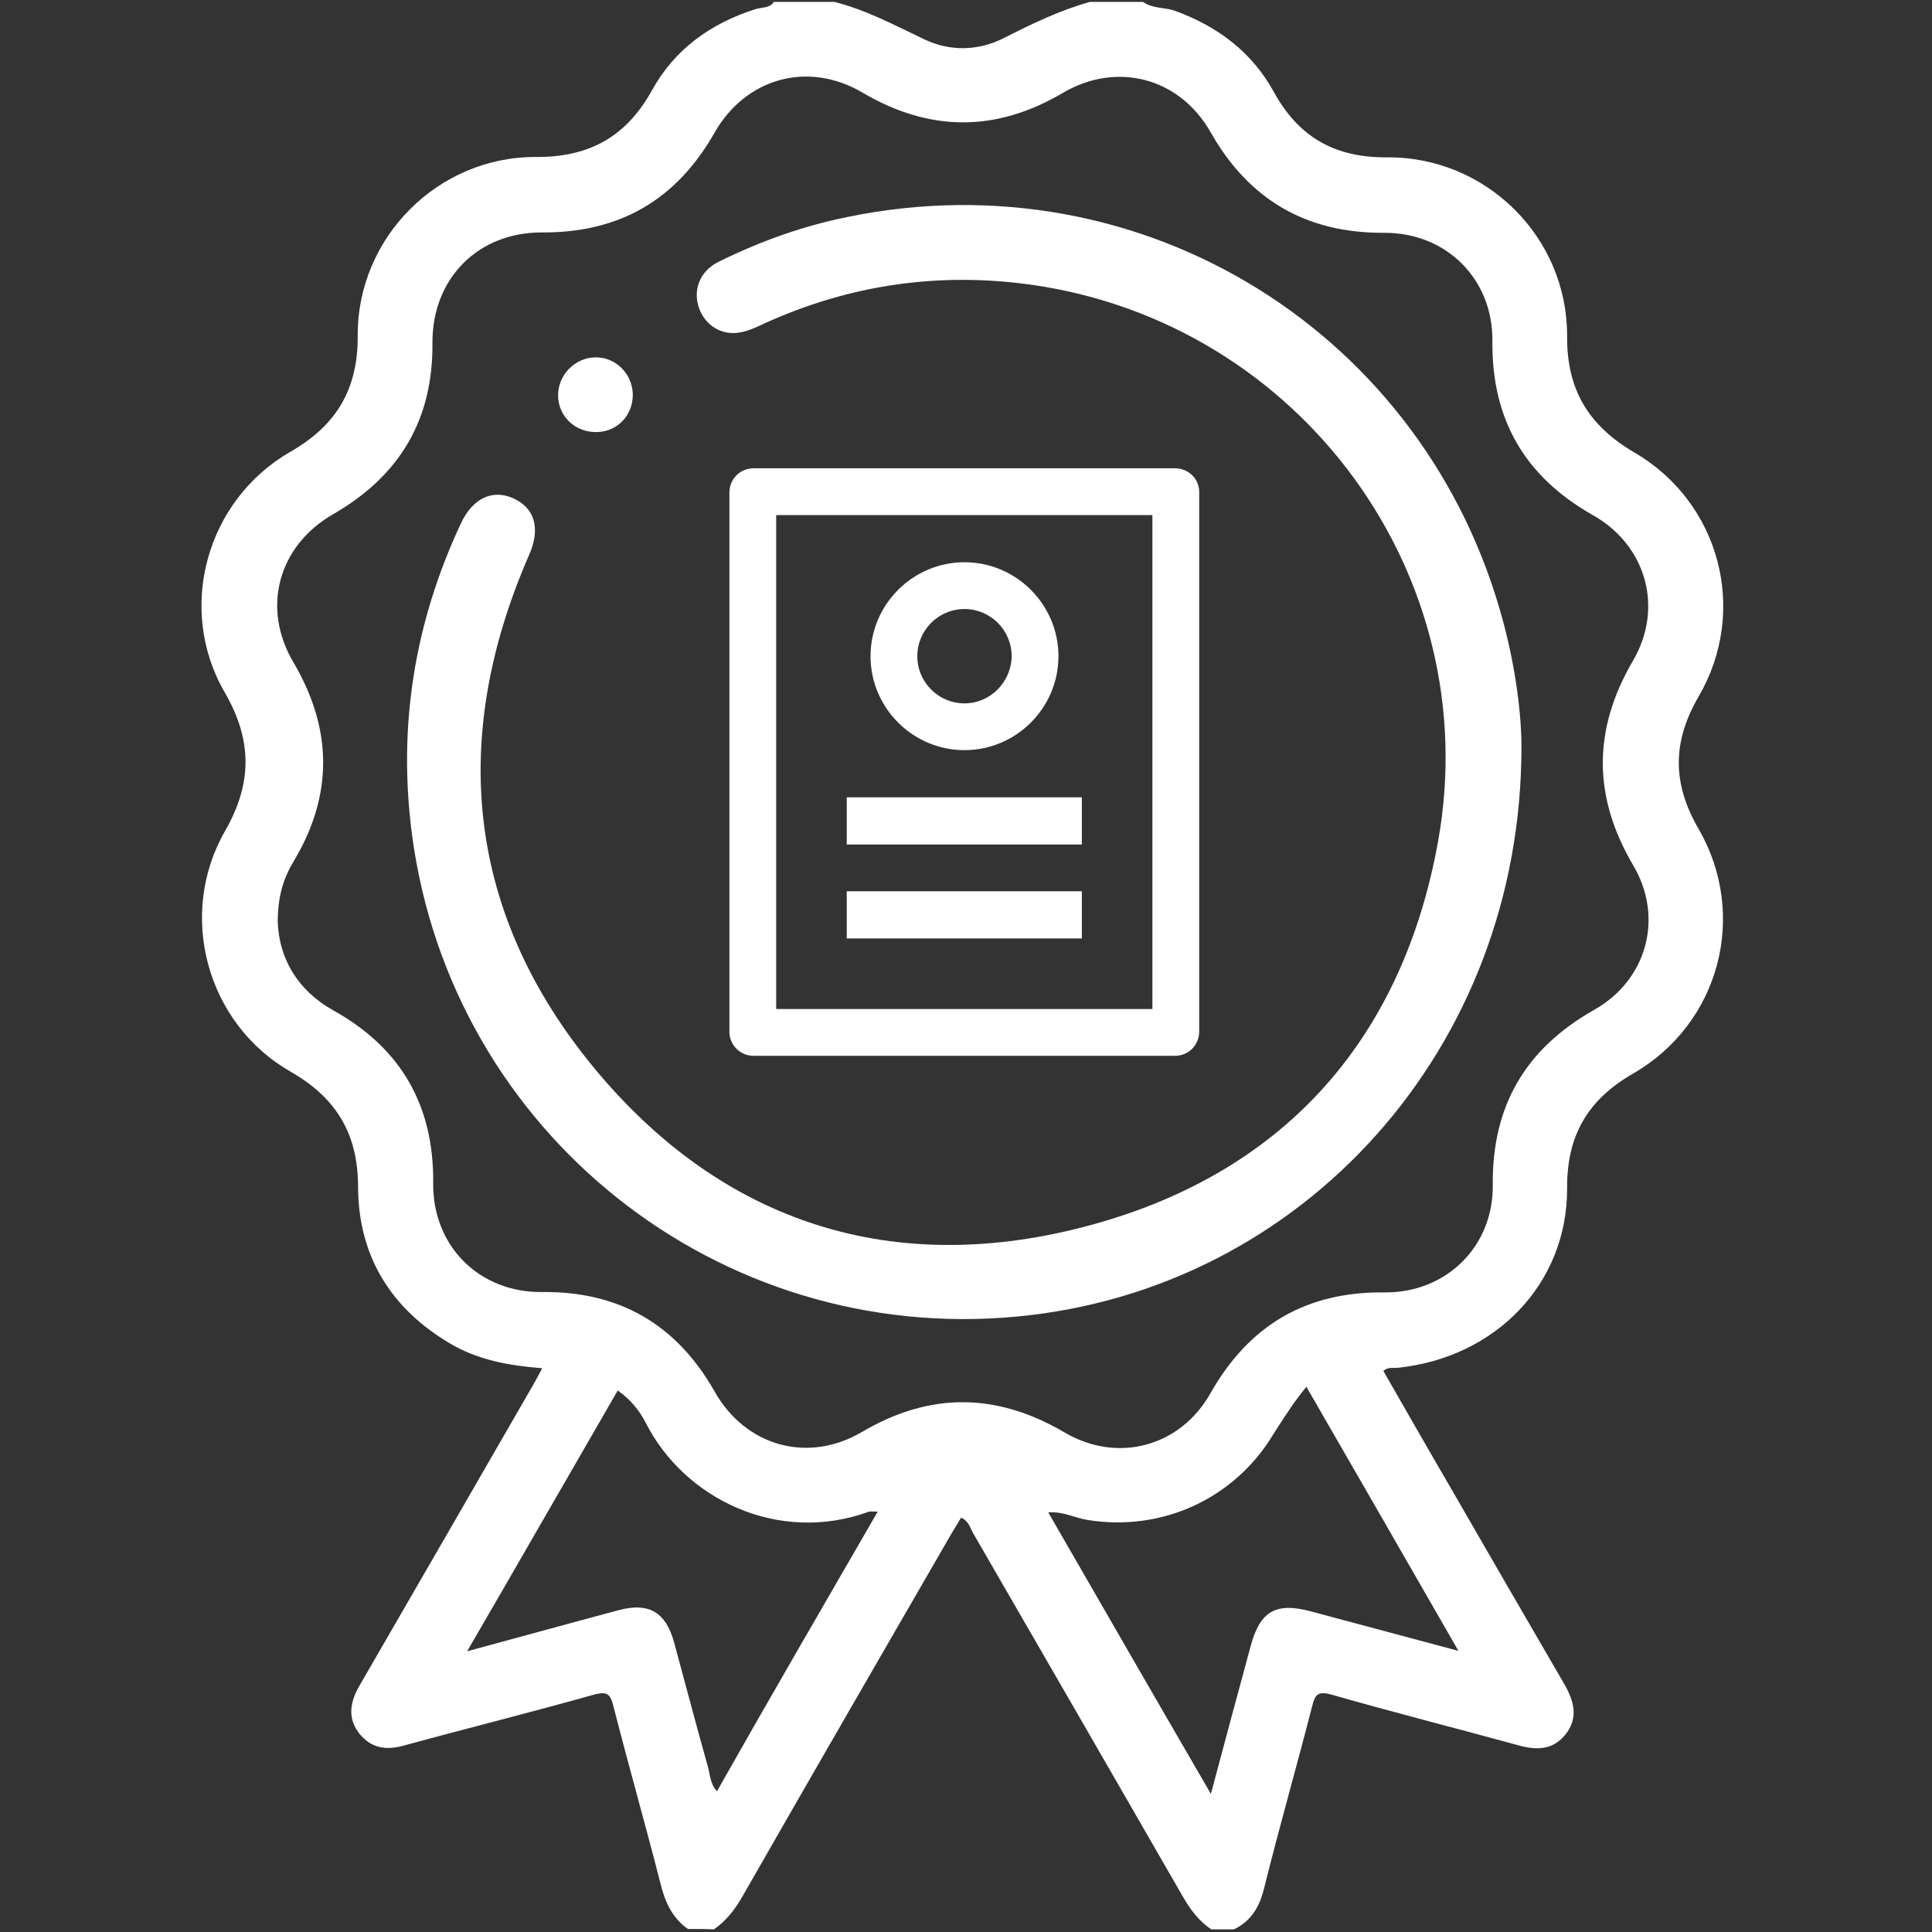
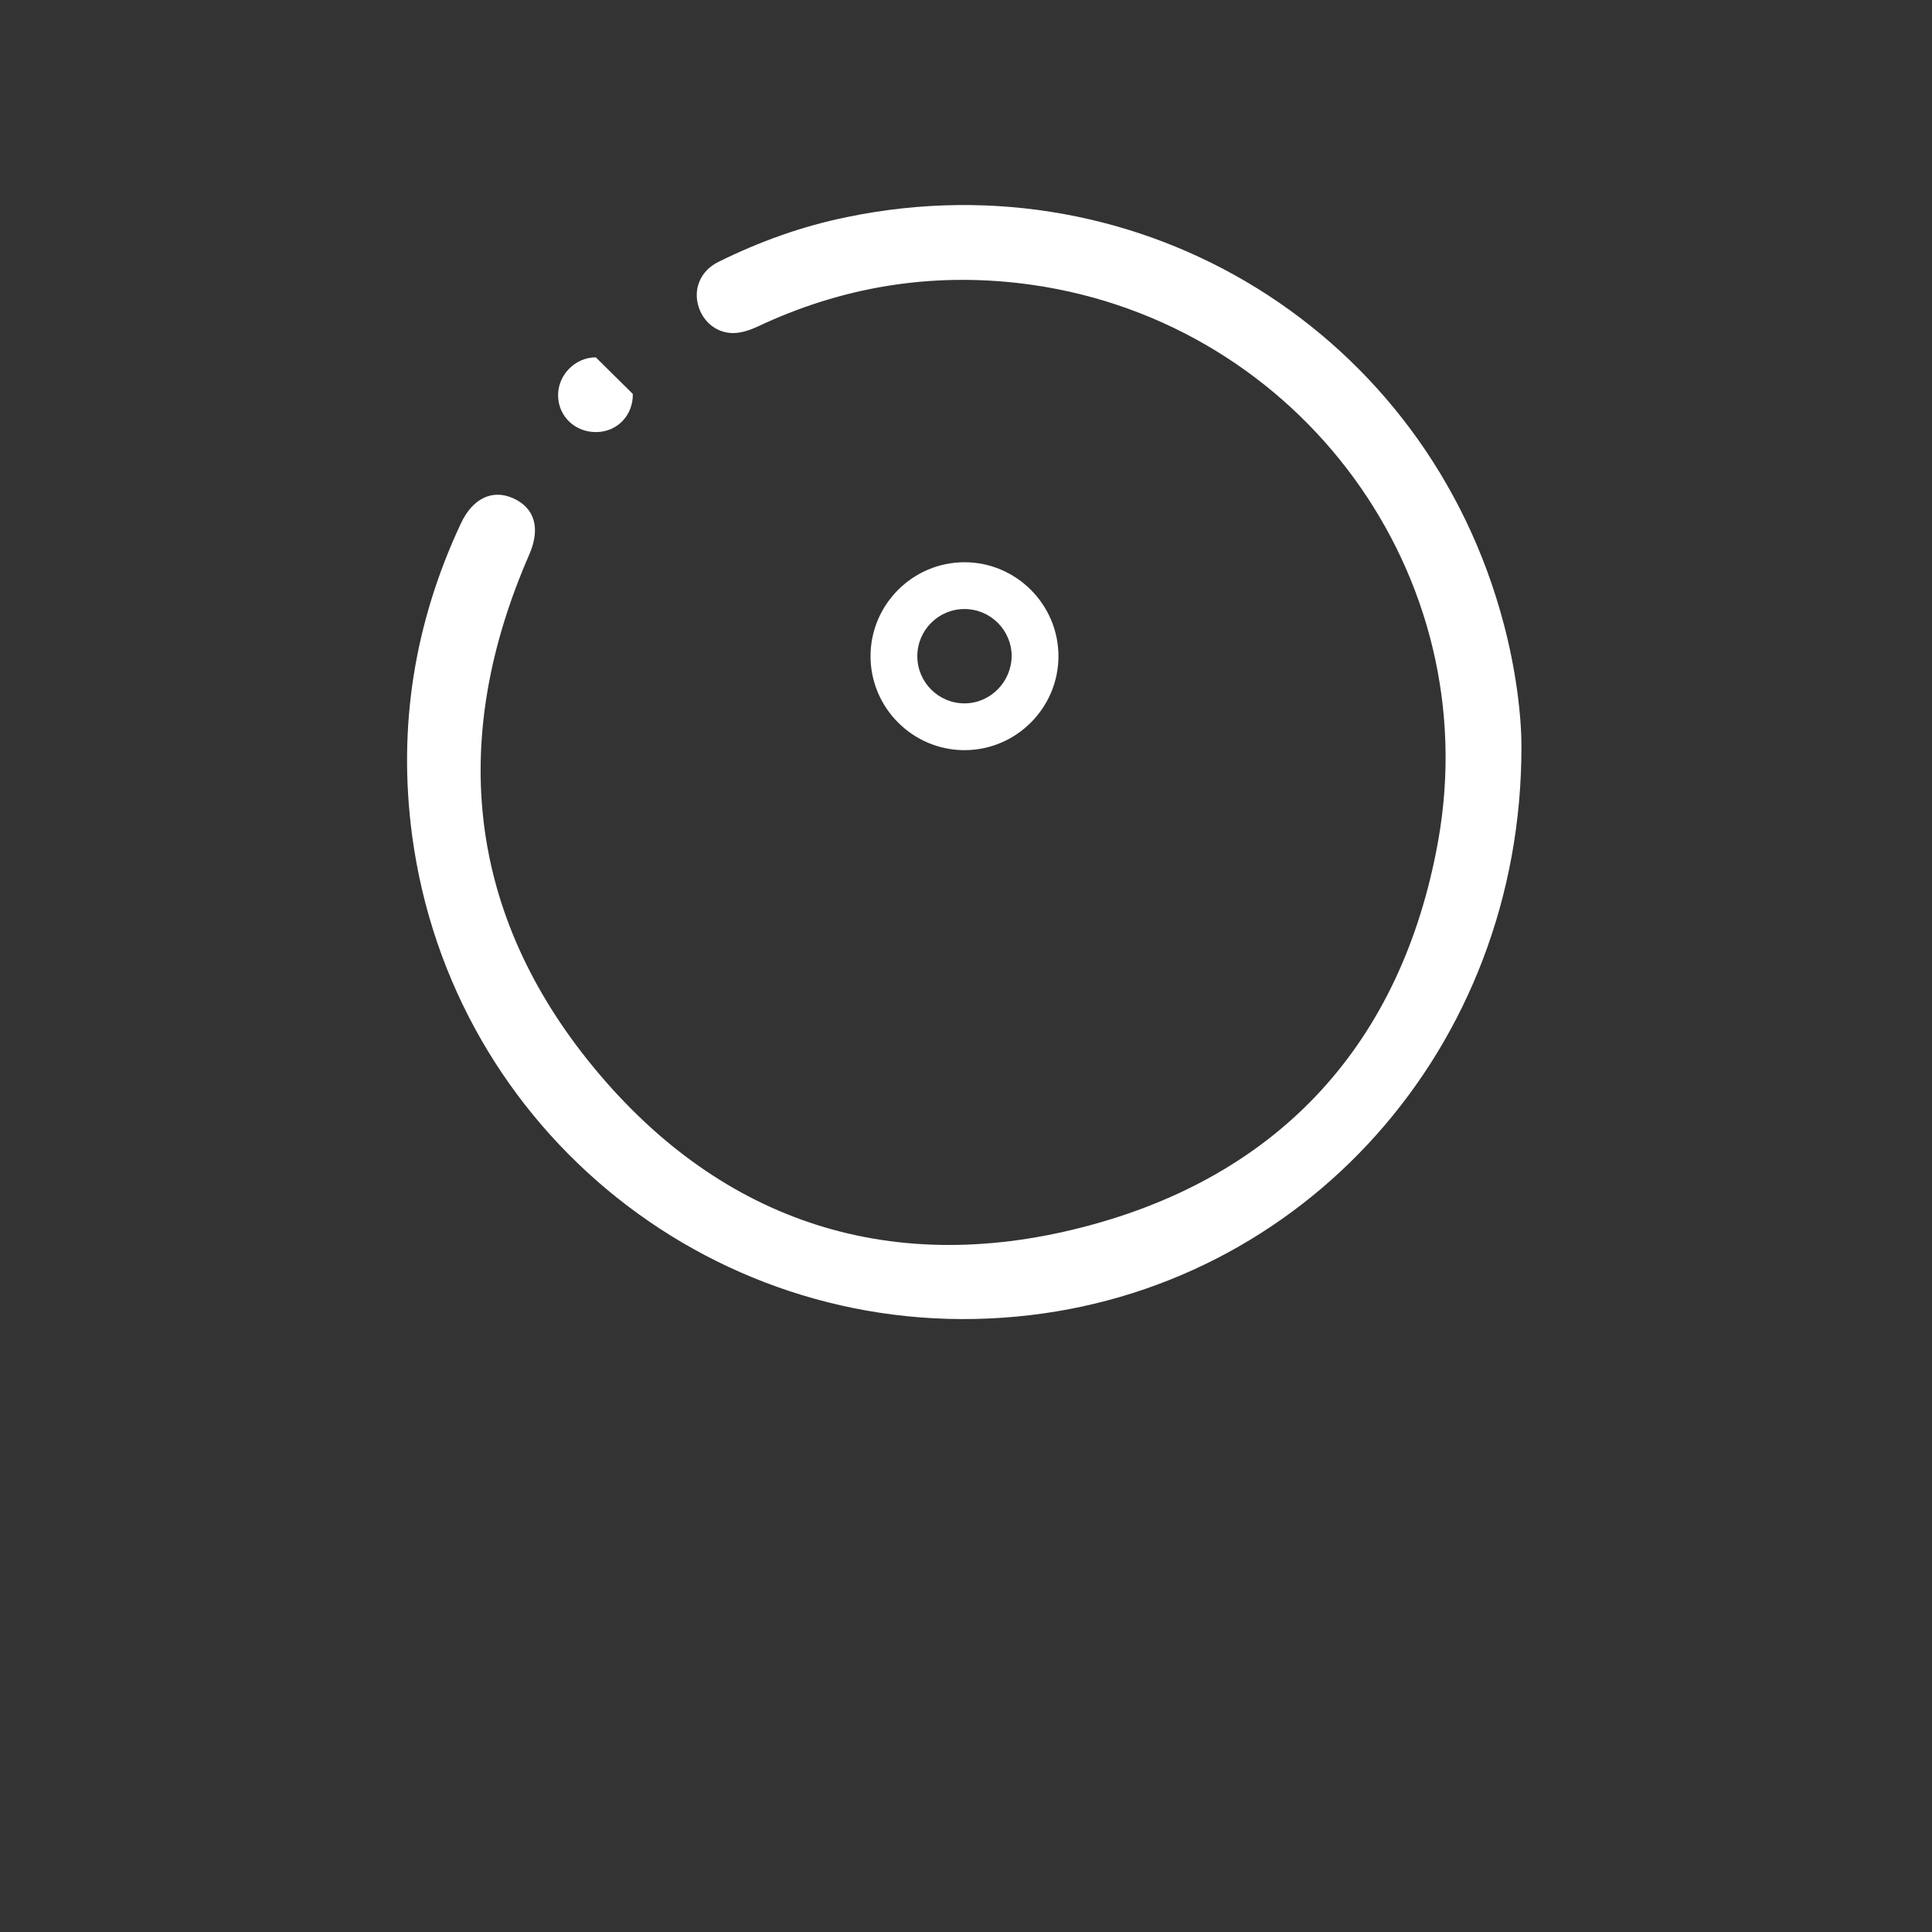
<svg xmlns="http://www.w3.org/2000/svg" version="1.1" id="Layer_1" x="0px" y="0px" viewBox="0 0 512 512" style="enable-background:new 0 0 512 512;" xml:space="preserve">
  <rect x="0" y="0" width="512" height="512" fill="#333333" stroke="none" />
  <style type="text/css">
	.st0{fill:#FFFFFF;}
</style>
-   <path class="st0" d="M182.3,511.2c-4.1-2.9-6-7-7.2-11.8c-4-15.7-8.5-31.4-12.5-47.1c-0.8-3.2-1.5-4.2-5.2-3.2  c-16.7,4.7-33.6,8.9-50.4,13.5c-4.7,1.3-8.6,0.7-11.7-3.1c-3.2-4-2.6-8.2-0.2-12.5c15.3-26.4,30.5-52.8,45.8-79.3  c0.9-1.5,1.7-3.1,2.8-5.1c-8.9-0.7-17.1-2.2-24.5-6.6c-15.7-9.3-24.2-23.2-24.3-41.3c0-14.2-5.7-23.7-17.9-30.7  c-22.2-12.7-30.1-41.5-17.4-63.7c7.3-12.7,7.3-24.2-0.1-36.9c-12.8-22.2-4.8-50.9,17.5-63.7c12.2-7,17.9-16.6,17.8-30.8  c-0.1-26,21.3-47.4,47.2-47.3c14.2,0.1,24-5.4,30.8-17.7c6-10.9,15.7-17.8,27.5-21.5c1.6-0.5,3.7-0.2,4.8-1.9c5.3,0,10.6,0,16,0  c8.4,2.1,16,6.2,23.8,9.9c6.9,3.3,14.4,3.1,21.1-0.3c7.5-3.8,14.9-7.4,22.9-9.6c4.7,0,9.3,0,14,0c2.5,1.8,5.5,1.4,8.3,2.3  c11.4,4.1,20.6,11,26.4,21.6c6.6,12,16.2,17.4,30,17.3c26.2-0.2,47.8,21.1,47.7,47.4c-0.1,14.2,5.7,23.7,17.8,30.8  c22.7,13.2,30.3,41.9,17.1,64.6c-7,12-7.1,23-0.1,35.1c13.3,22.9,5.6,51.7-17.3,64.9c-12,6.9-17.6,16.4-17.5,30.4  c0.1,25.3-19,45-45.1,47.6c-1.1,0.1-2.3-0.3-3.6,0.8c5.8,10.1,11.6,20.3,17.5,30.4c10.1,17.5,20.2,35,30.4,52.5  c2.6,4.5,3.9,9,0.4,13.4c-3.3,4.2-7.7,4.3-12.6,2.9c-16.4-4.5-33-8.7-49.4-13.4c-3.6-1-4.4-0.1-5.2,3.2c-4.1,16-8.7,32-12.7,48.1  c-1.2,4.9-3.4,8.7-8,10.9c-2,0-4,0-6,0c-3.3-2.2-5.6-5.3-7.6-8.8c-18.4-32-36.9-64-55.4-96c-0.9-1.5-1.2-3.4-3.3-4.3  c-0.9,1.5-1.7,2.8-2.6,4.3c-18.5,32-37,64-55.3,96c-2,3.5-4.3,6.5-7.6,8.8C187,511.2,184.7,511.2,182.3,511.2z M73.6,244.4  c0.4,9.5,5.1,18,14.8,23.4c17.9,10,26.6,25.2,26.4,45.7c-0.2,16.7,12.2,29.1,28.9,28.9c20.5-0.2,35.6,8.6,45.7,26.4  c8.2,14.5,24.7,19.1,39,10.7c18-10.6,35.6-10.5,53.7,0.1c14.1,8.3,30.7,3.8,38.7-10.4c10.2-18,25.3-26.9,46-26.7  c16.5,0.2,29-12.2,28.8-28.5c-0.2-21,8.7-36.1,26.9-46.4c14-7.9,18.5-24.5,10.3-38.3c-10.7-18.2-10.7-35.9-0.1-54.1  c8.3-14.1,3.6-30.7-10.6-38.7c-18-10.2-26.8-25.3-26.6-46.1c0.2-16.4-12.2-28.8-28.7-28.7C346.2,61.8,331,53,320.8,35  c-8.2-14.4-24.8-18.8-39.1-10.4c-17.8,10.5-35.4,10.4-53.2-0.1c-14.3-8.4-30.8-3.9-39.1,10.6c-10.1,17.8-25.1,26.6-45.7,26.5  c-17-0.1-29.2,12.2-29.1,29.3c0.2,20.3-8.7,35.2-26.2,45.3c-14.7,8.4-19.2,24.9-10.6,39.4c10.4,17.7,10.5,35.2,0,52.7  C75.1,232.8,73.6,237.6,73.6,244.4z M232.6,400.6c-1.4,0-1.9-0.1-2.3,0c-24.1,8.8-49-3.4-59.2-23.6c-1.7-3.3-4.1-6.2-7.4-8.5  c-13.3,23-26.3,45.7-39.9,69.1c14.1-3.8,27.1-7.4,40.2-10.9c7.9-2.1,12.4,0.5,14.6,8.4c3,11,5.9,22.1,9,33.1c0.6,2,0.5,4.4,2.4,6.5  C204.1,449.8,218.2,425.5,232.6,400.6z M346.2,367.5c-1.5,1.9-2.5,3.2-3.5,4.6c-1.8,2.6-3.5,5.2-5.2,7.9  c-10.3,17.2-29.6,26-49.3,22.8c-3.3-0.5-6.4-2.3-10.4-2c14.3,24.8,28.4,49.3,43.1,74.6c3.7-13.8,7.1-26.6,10.6-39.4  c2.5-9.1,6.7-11.4,15.8-9c12.7,3.4,25.4,6.8,39.2,10.5C373,414,360,391.4,346.2,367.5z" />
  <path class="st0" d="M403.2,197.8c0.1,80.1-58,144-133.7,151.1c-79.1,7.5-149.8-48.7-160.3-127.6c-3.8-28.7,0.6-56.2,12.9-82.5  c3.1-6.7,8.3-9.2,13.8-6.8c5.9,2.6,7.4,8.1,4.3,15.1c-20.8,47.7-16.8,93.3,15.6,133.9c33.7,42.1,79,57.7,131.2,44.2  c52.3-13.5,84.5-48.9,94.1-102.2c12.7-70.6-36.5-137.3-107.5-147.5c-24.6-3.5-48.3-0.1-71,10.2c-2.1,1-4.2,2-6.5,2.4  c-4.9,0.9-9.3-1.9-10.9-6.6c-1.6-4.7,0.3-9.7,5.2-12.1c10.9-5.4,22.3-9.5,34.2-11.9c78.1-16.1,153.6,30.7,173.9,107.8  C401.7,177.3,403.2,189.5,403.2,197.8z" />
-   <path class="st0" d="M167.7,104.4c0.1,5.5-3.9,9.9-9.4,10.1c-5.7,0.2-10.3-4-10.4-9.6c-0.1-5.5,4.5-10.2,10-10.2  C163.2,94.7,167.5,99,167.7,104.4z" />
+   <path class="st0" d="M167.7,104.4c0.1,5.5-3.9,9.9-9.4,10.1c-5.7,0.2-10.3-4-10.4-9.6c-0.1-5.5,4.5-10.2,10-10.2  z" />
  <g>
    <g>
      <g>
        <path class="st0" d="M255.6,149c-13.7,0-24.9,11.2-24.9,24.9c0,13.7,11.2,24.9,24.9,24.9c13.7,0,24.9-11.2,24.9-24.9     S269.3,149,255.6,149z M255.6,186.4c-6.9,0-12.5-5.6-12.5-12.5c0-6.9,5.6-12.5,12.5-12.5c6.9,0,12.5,5.6,12.5,12.5     C268,180.8,262.4,186.4,255.6,186.4z" />
      </g>
    </g>
    <g>
      <g>
-         <rect x="224.4" y="211.3" class="st0" width="62.3" height="12.5" />
-       </g>
+         </g>
    </g>
    <g>
      <g>
-         <rect x="224.4" y="236.2" class="st0" width="62.3" height="12.5" />
-       </g>
+         </g>
    </g>
-     <path class="st0" d="M311.4,124.1H199.7c-3.6,0-6.4,2.9-6.4,6.4v142.9c0,3.6,2.9,6.4,6.4,6.4h111.7c3.6,0,6.4-2.9,6.4-6.4V130.5   C317.9,127,315,124.1,311.4,124.1z M305.4,267.4h-99.7V136.5h99.7V267.4z" />
  </g>
</svg>